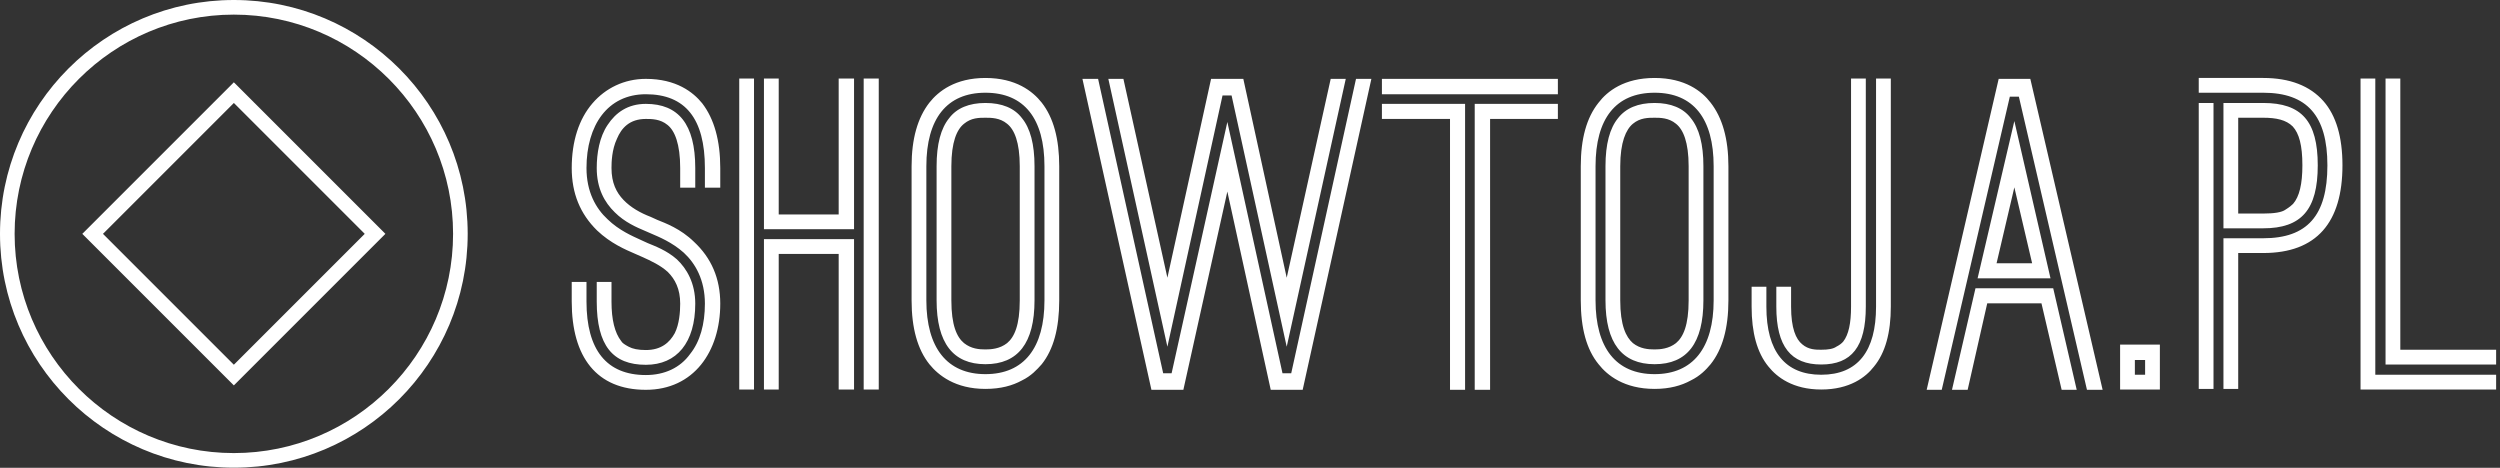
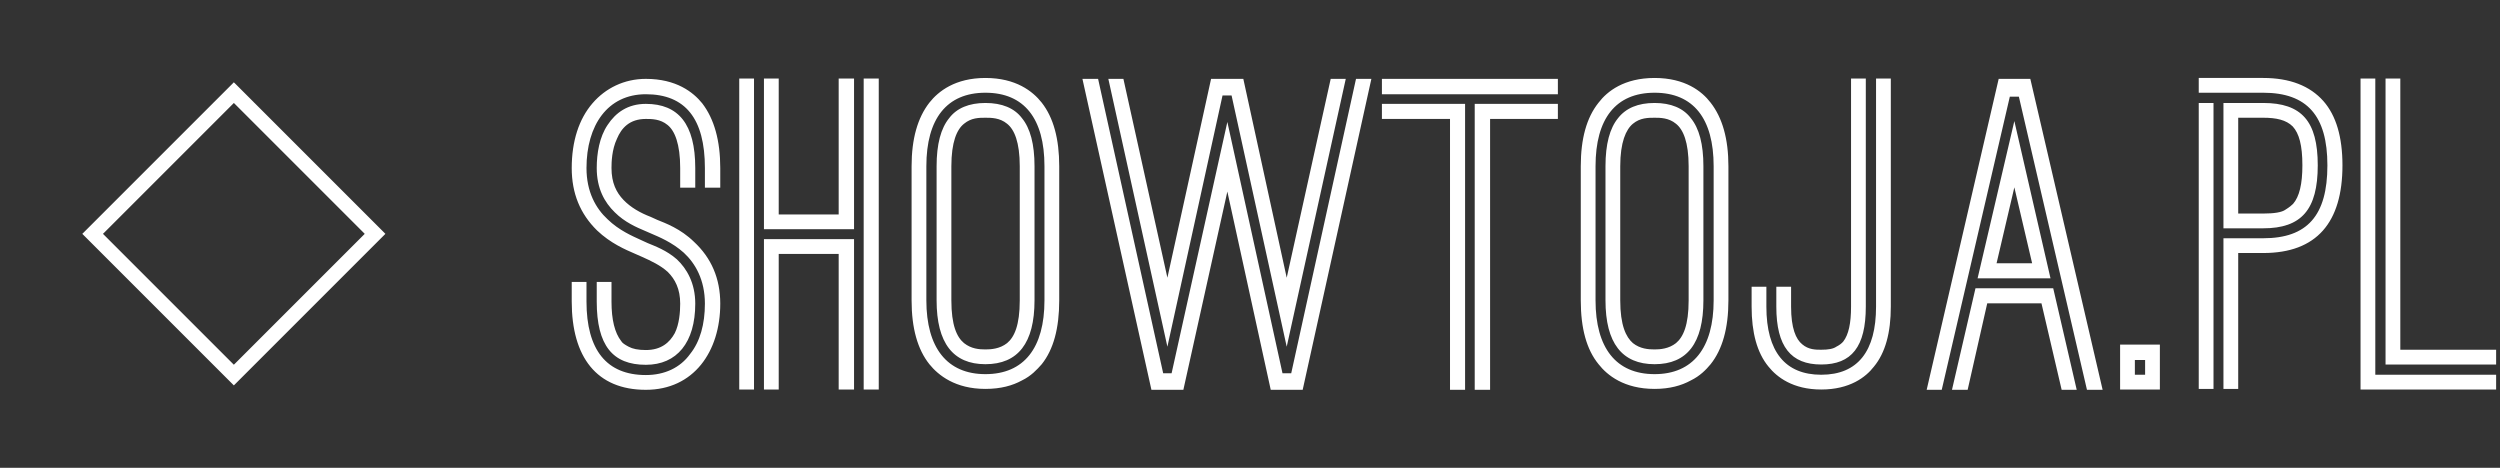
<svg xmlns="http://www.w3.org/2000/svg" data-v-423bf9ae="" viewBox="0 0 481 90" class="iconLeft">
  <rect x="0" y="0" width="481" height="90" fill="#333333" stroke="none" />
  <g data-v-423bf9ae="" id="bd5d0451-58aa-4f3a-835c-d6b10fcfac89" fill="white" transform="matrix(5.797,0,0,5.797,110,-2.101)">
    <path d="M4.93 6.59L4.42 6.59L4.42 5.94C4.42 4.30 3.77 3.49 2.46 3.49C1.19 3.49 0.49 4.52 0.49 5.94C0.49 6.73 0.80 7.28 1.19 7.64C1.57 8.01 2.02 8.20 2.28 8.32L2.52 8.43C2.76 8.53 3.15 8.67 3.49 8.97C3.82 9.28 4.10 9.76 4.10 10.44C4.10 11.73 3.49 12.47 2.46 12.47C1.36 12.47 0.83 11.83 0.83 10.37L0.83 9.72L1.32 9.72L1.32 10.37C1.32 10.98 1.43 11.41 1.64 11.68C1.68 11.75 1.76 11.80 1.89 11.87C2.02 11.94 2.20 11.98 2.46 11.98C2.97 11.98 3.25 11.73 3.42 11.42C3.57 11.12 3.60 10.72 3.60 10.44C3.60 9.95 3.43 9.63 3.19 9.39C2.95 9.17 2.63 9.02 2.34 8.89L2.09 8.78C1.79 8.65 1.29 8.44 0.84 8.01C0.28 7.46 0 6.78 0 5.94C0 5.05 0.24 4.31 0.69 3.79C1.12 3.29 1.74 2.98 2.46 2.98C3.47 2.98 4.03 3.42 4.33 3.79C4.73 4.31 4.93 5.03 4.93 5.94ZM0 9.72L0.49 9.72L0.49 10.37C0.49 11.98 1.16 12.81 2.46 12.81C3.08 12.81 3.60 12.57 3.93 12.11C4.26 11.70 4.42 11.12 4.42 10.44C4.42 9.65 4.10 9.10 3.72 8.75C3.33 8.40 2.88 8.22 2.65 8.12L2.42 8.02C2.16 7.91 1.76 7.74 1.43 7.41C1.09 7.08 0.83 6.62 0.83 5.94C0.83 5.45 0.92 4.91 1.19 4.51C1.46 4.10 1.86 3.81 2.46 3.81C3.54 3.81 4.10 4.48 4.10 5.94L4.10 6.59L3.60 6.59L3.60 5.94C3.60 5.14 3.42 4.70 3.18 4.51C2.94 4.31 2.65 4.31 2.46 4.31C1.92 4.31 1.65 4.61 1.50 4.97C1.33 5.33 1.32 5.75 1.32 5.94C1.32 6.43 1.48 6.75 1.72 7.00C1.96 7.25 2.28 7.43 2.62 7.56L2.84 7.66C3.11 7.77 3.61 7.95 4.06 8.39C4.63 8.92 4.93 9.60 4.93 10.44C4.93 12.03 4.05 13.30 2.46 13.30C0.83 13.30 0 12.22 0 10.37ZM6.05 2.97L6.05 13.29L5.56 13.29L5.56 2.97ZM9.37 7.97L6.38 7.97L6.38 2.97L6.87 2.97L6.87 7.48L8.86 7.48L8.86 2.97L9.37 2.97ZM9.69 13.29L9.69 2.97L10.19 2.97L10.19 13.29ZM6.38 8.30L9.37 8.30L9.37 13.29L8.86 13.29L8.86 8.79L6.87 8.79L6.87 13.29L6.38 13.29ZM16.18 10.33C16.18 11.26 15.99 11.96 15.60 12.45C15.44 12.63 15.25 12.84 14.94 12.99C14.63 13.16 14.24 13.27 13.73 13.27C12.73 13.27 12.17 12.82 11.87 12.45C11.48 11.96 11.28 11.26 11.28 10.33L11.28 5.88C11.28 4.97 11.48 4.27 11.87 3.77C12.17 3.39 12.73 2.95 13.73 2.95C14.74 2.95 15.30 3.39 15.60 3.77C15.99 4.27 16.18 4.97 16.18 5.88ZM15.69 5.88C15.69 4.30 15.02 3.44 13.73 3.44C12.45 3.44 11.77 4.30 11.77 5.88L11.77 10.33C11.77 11.91 12.46 12.78 13.73 12.78C15.01 12.78 15.69 11.91 15.69 10.33ZM15.36 10.33C15.36 11.75 14.81 12.45 13.73 12.45C12.66 12.45 12.11 11.75 12.11 10.33L12.11 5.88C12.11 5.15 12.25 4.62 12.53 4.28C12.78 3.95 13.19 3.78 13.73 3.78C14.28 3.78 14.69 3.95 14.94 4.28C15.22 4.62 15.36 5.15 15.36 5.88ZM14.87 5.88C14.87 5.08 14.69 4.66 14.45 4.47C14.21 4.27 13.92 4.27 13.73 4.27C13.52 4.27 13.26 4.27 13.02 4.47C12.78 4.66 12.60 5.08 12.60 5.88L12.60 10.33C12.60 11.16 12.78 11.55 13.02 11.75C13.26 11.94 13.52 11.96 13.73 11.96C13.92 11.96 14.21 11.94 14.45 11.75C14.69 11.55 14.87 11.16 14.87 10.33ZM23.59 12.75L23.88 12.75L26.03 2.98L26.54 2.98L24.26 13.30L23.20 13.30L21.76 6.72L20.30 13.30L19.24 13.30L16.95 2.98L17.47 2.98L19.63 12.75L19.91 12.75L21.76 4.41ZM23.73 11.87L21.90 3.53L21.60 3.53L19.77 11.87L17.81 2.98L18.31 2.98L19.77 9.58L21.22 2.98L22.29 2.98L23.73 9.58L25.19 2.98L25.69 2.98ZM32.73 3.49L26.89 3.49L26.89 2.98L32.73 2.98ZM26.89 3.81L29.65 3.81L29.65 13.30L29.15 13.30L29.15 4.31L26.89 4.31ZM29.97 13.30L29.97 3.81L32.73 3.81L32.73 4.31L30.48 4.31L30.48 13.30ZM38.39 10.33C38.39 11.26 38.19 11.96 37.80 12.45C37.65 12.63 37.45 12.84 37.14 12.99C36.83 13.16 36.44 13.27 35.94 13.27C34.93 13.27 34.37 12.82 34.08 12.45C33.68 11.96 33.49 11.26 33.49 10.33L33.49 5.88C33.49 4.97 33.68 4.27 34.08 3.77C34.37 3.39 34.93 2.95 35.94 2.95C36.95 2.95 37.51 3.39 37.80 3.77C38.19 4.27 38.39 4.97 38.39 5.88ZM37.90 5.88C37.90 4.30 37.23 3.44 35.94 3.44C34.65 3.44 33.98 4.30 33.98 5.88L33.98 10.33C33.98 11.91 34.66 12.78 35.94 12.78C37.21 12.78 37.90 11.91 37.90 10.33ZM37.56 10.33C37.56 11.75 37.02 12.45 35.94 12.45C34.86 12.45 34.31 11.75 34.31 10.33L34.31 5.88C34.31 5.15 34.45 4.62 34.73 4.28C34.99 3.95 35.39 3.78 35.94 3.78C36.48 3.78 36.89 3.95 37.14 4.28C37.42 4.62 37.56 5.15 37.56 5.88ZM37.07 5.88C37.07 5.08 36.89 4.66 36.65 4.47C36.41 4.27 36.12 4.27 35.94 4.27C35.73 4.27 35.46 4.27 35.22 4.47C34.99 4.66 34.80 5.08 34.80 5.88L34.80 10.33C34.80 11.16 34.99 11.55 35.22 11.75C35.46 11.94 35.73 11.96 35.94 11.96C36.12 11.96 36.41 11.94 36.65 11.75C36.89 11.55 37.07 11.16 37.07 10.33ZM43.29 2.97L43.78 2.97L43.78 10.54C43.78 11.40 43.60 12.07 43.22 12.53C42.95 12.88 42.42 13.29 41.47 13.29C40.53 13.29 40.00 12.88 39.72 12.53C39.34 12.07 39.16 11.40 39.16 10.54L39.16 9.88L39.65 9.88L39.65 10.54C39.65 12.04 40.28 12.80 41.47 12.80C42.69 12.80 43.29 12.01 43.29 10.54ZM39.98 9.88L40.47 9.88L40.47 10.54C40.47 11.26 40.63 11.62 40.84 11.79C41.05 11.97 41.29 11.97 41.47 11.97C41.71 11.97 41.87 11.94 41.97 11.87C42.07 11.82 42.15 11.76 42.20 11.70C42.38 11.47 42.46 11.09 42.46 10.54L42.46 2.97L42.95 2.97L42.95 10.54C42.95 11.87 42.48 12.46 41.47 12.46C40.47 12.46 39.98 11.87 39.98 10.54ZM47.36 2.98L48.41 2.98L50.81 13.30L50.29 13.30L48.03 3.57L47.73 3.57L45.47 13.30L44.97 13.30ZM47.88 4.38L49.08 9.60L46.66 9.60ZM47.88 6.58L47.29 9.10L48.47 9.10ZM46.33 13.30L45.81 13.30L46.59 9.93L49.17 9.93L49.95 13.30L49.45 13.30L48.78 10.43L46.98 10.43ZM52.71 13.29L51.39 13.29L51.39 11.80L52.71 11.80ZM51.88 12.31L51.88 12.80L52.22 12.80L52.22 12.31ZM55.31 8.76L55.31 13.27L54.82 13.27L54.82 8.27L56.14 8.27C57.60 8.27 58.27 7.52 58.27 5.85C58.27 4.21 57.60 3.44 56.14 3.44L54.00 3.44L54.00 2.95L56.14 2.95C57.02 2.95 57.69 3.21 58.14 3.72C58.56 4.20 58.77 4.91 58.77 5.85C58.77 7.74 57.92 8.76 56.14 8.76ZM54.00 3.78L54.49 3.78L54.49 13.27L54.00 13.27ZM54.82 7.94L54.82 3.78L56.14 3.78C57.41 3.78 57.95 4.38 57.95 5.85C57.95 7.32 57.41 7.94 56.14 7.94ZM55.31 4.27L55.31 7.45L56.14 7.45C56.50 7.45 56.76 7.41 56.88 7.32C57.01 7.24 57.09 7.17 57.13 7.13C57.34 6.89 57.44 6.47 57.44 5.85C57.44 5.18 57.33 4.79 57.12 4.56C56.90 4.34 56.57 4.27 56.14 4.27ZM59.37 2.97L59.86 2.97L59.86 12.80L63.87 12.80L63.87 13.29L59.37 13.29ZM63.87 12.46L60.20 12.46L60.20 2.97L60.69 2.97L60.69 11.97L63.87 11.97Z" />
  </g>
  <g data-v-423bf9ae="" id="a611a695-3a93-4045-a251-577db25858cf" transform="matrix(2.812,0,0,2.812,0,0)" stroke="none" fill="white">
-     <path d="M16 1c8.271 0 15 6.729 15 15s-6.729 15-15 15S1 24.271 1 16 7.729 1 16 1m0-1C7.163 0 0 7.163 0 16s7.163 16 16 16 16-7.163 16-16S24.837 0 16 0z" />
    <path d="M16 7.045L24.955 16 16 24.955 7.045 16 16 7.045m0-1.414L5.631 16 16 26.369 26.369 16 16 5.631z" />
  </g>
</svg>